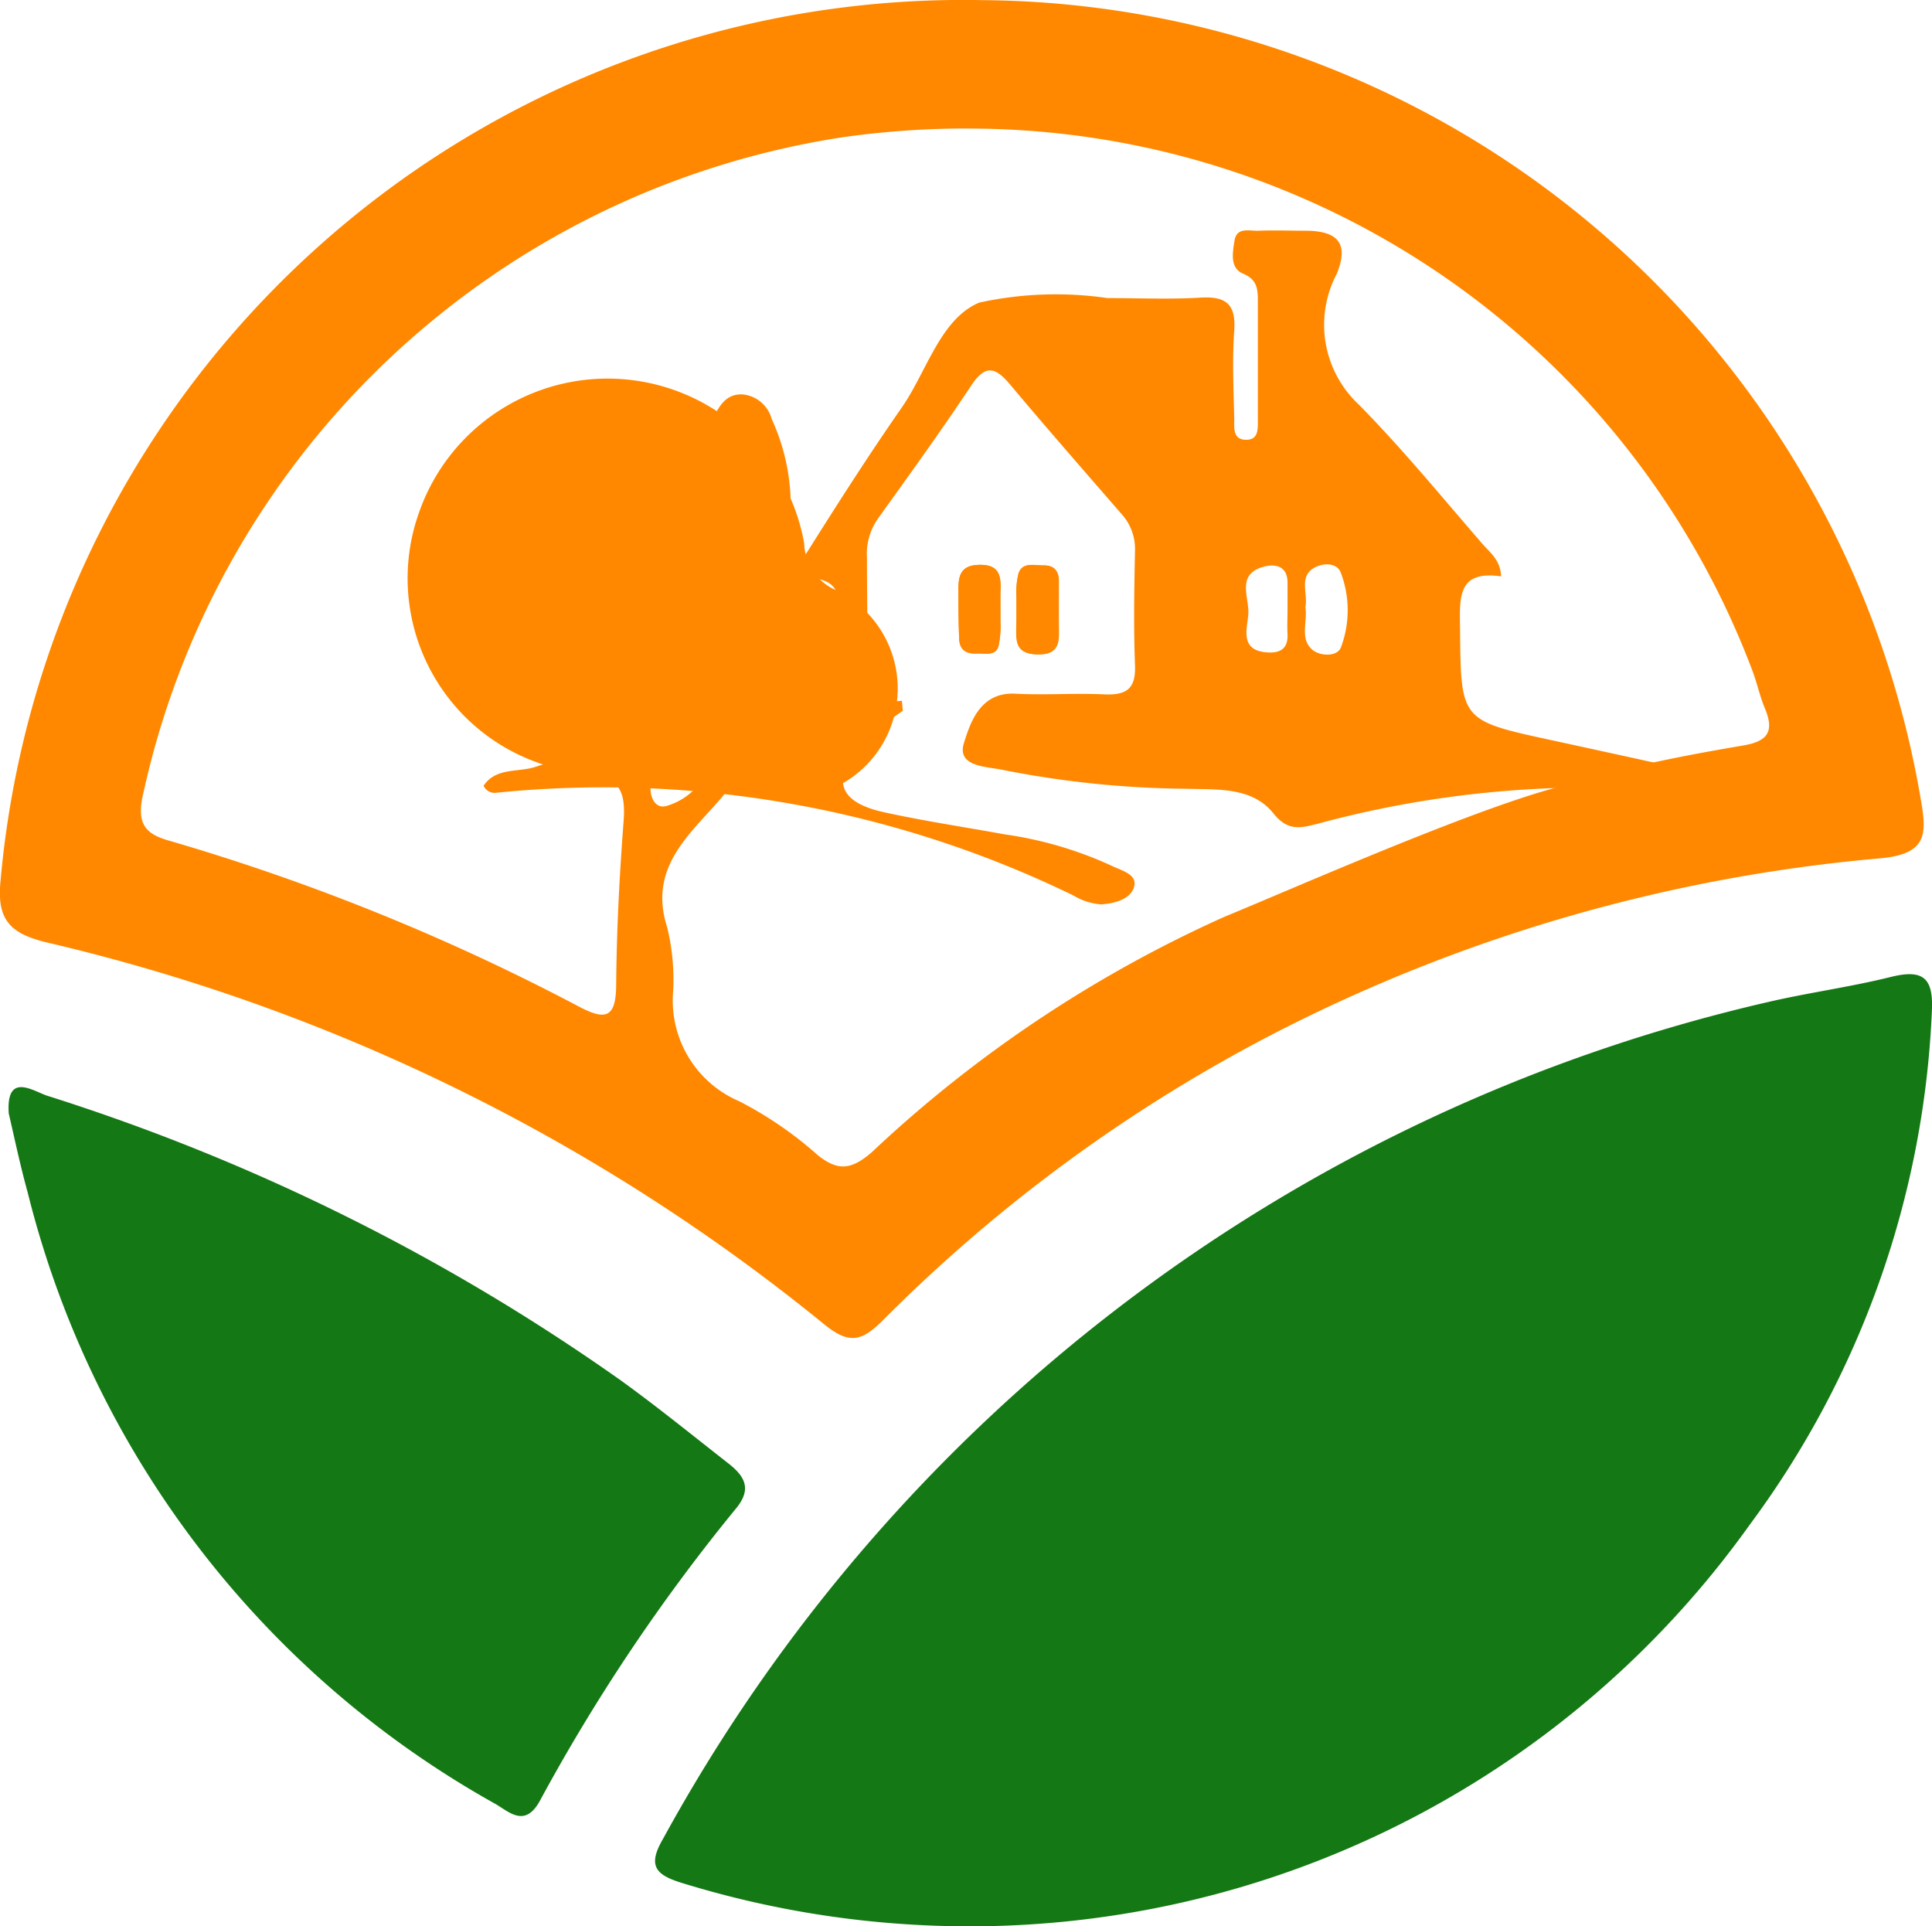
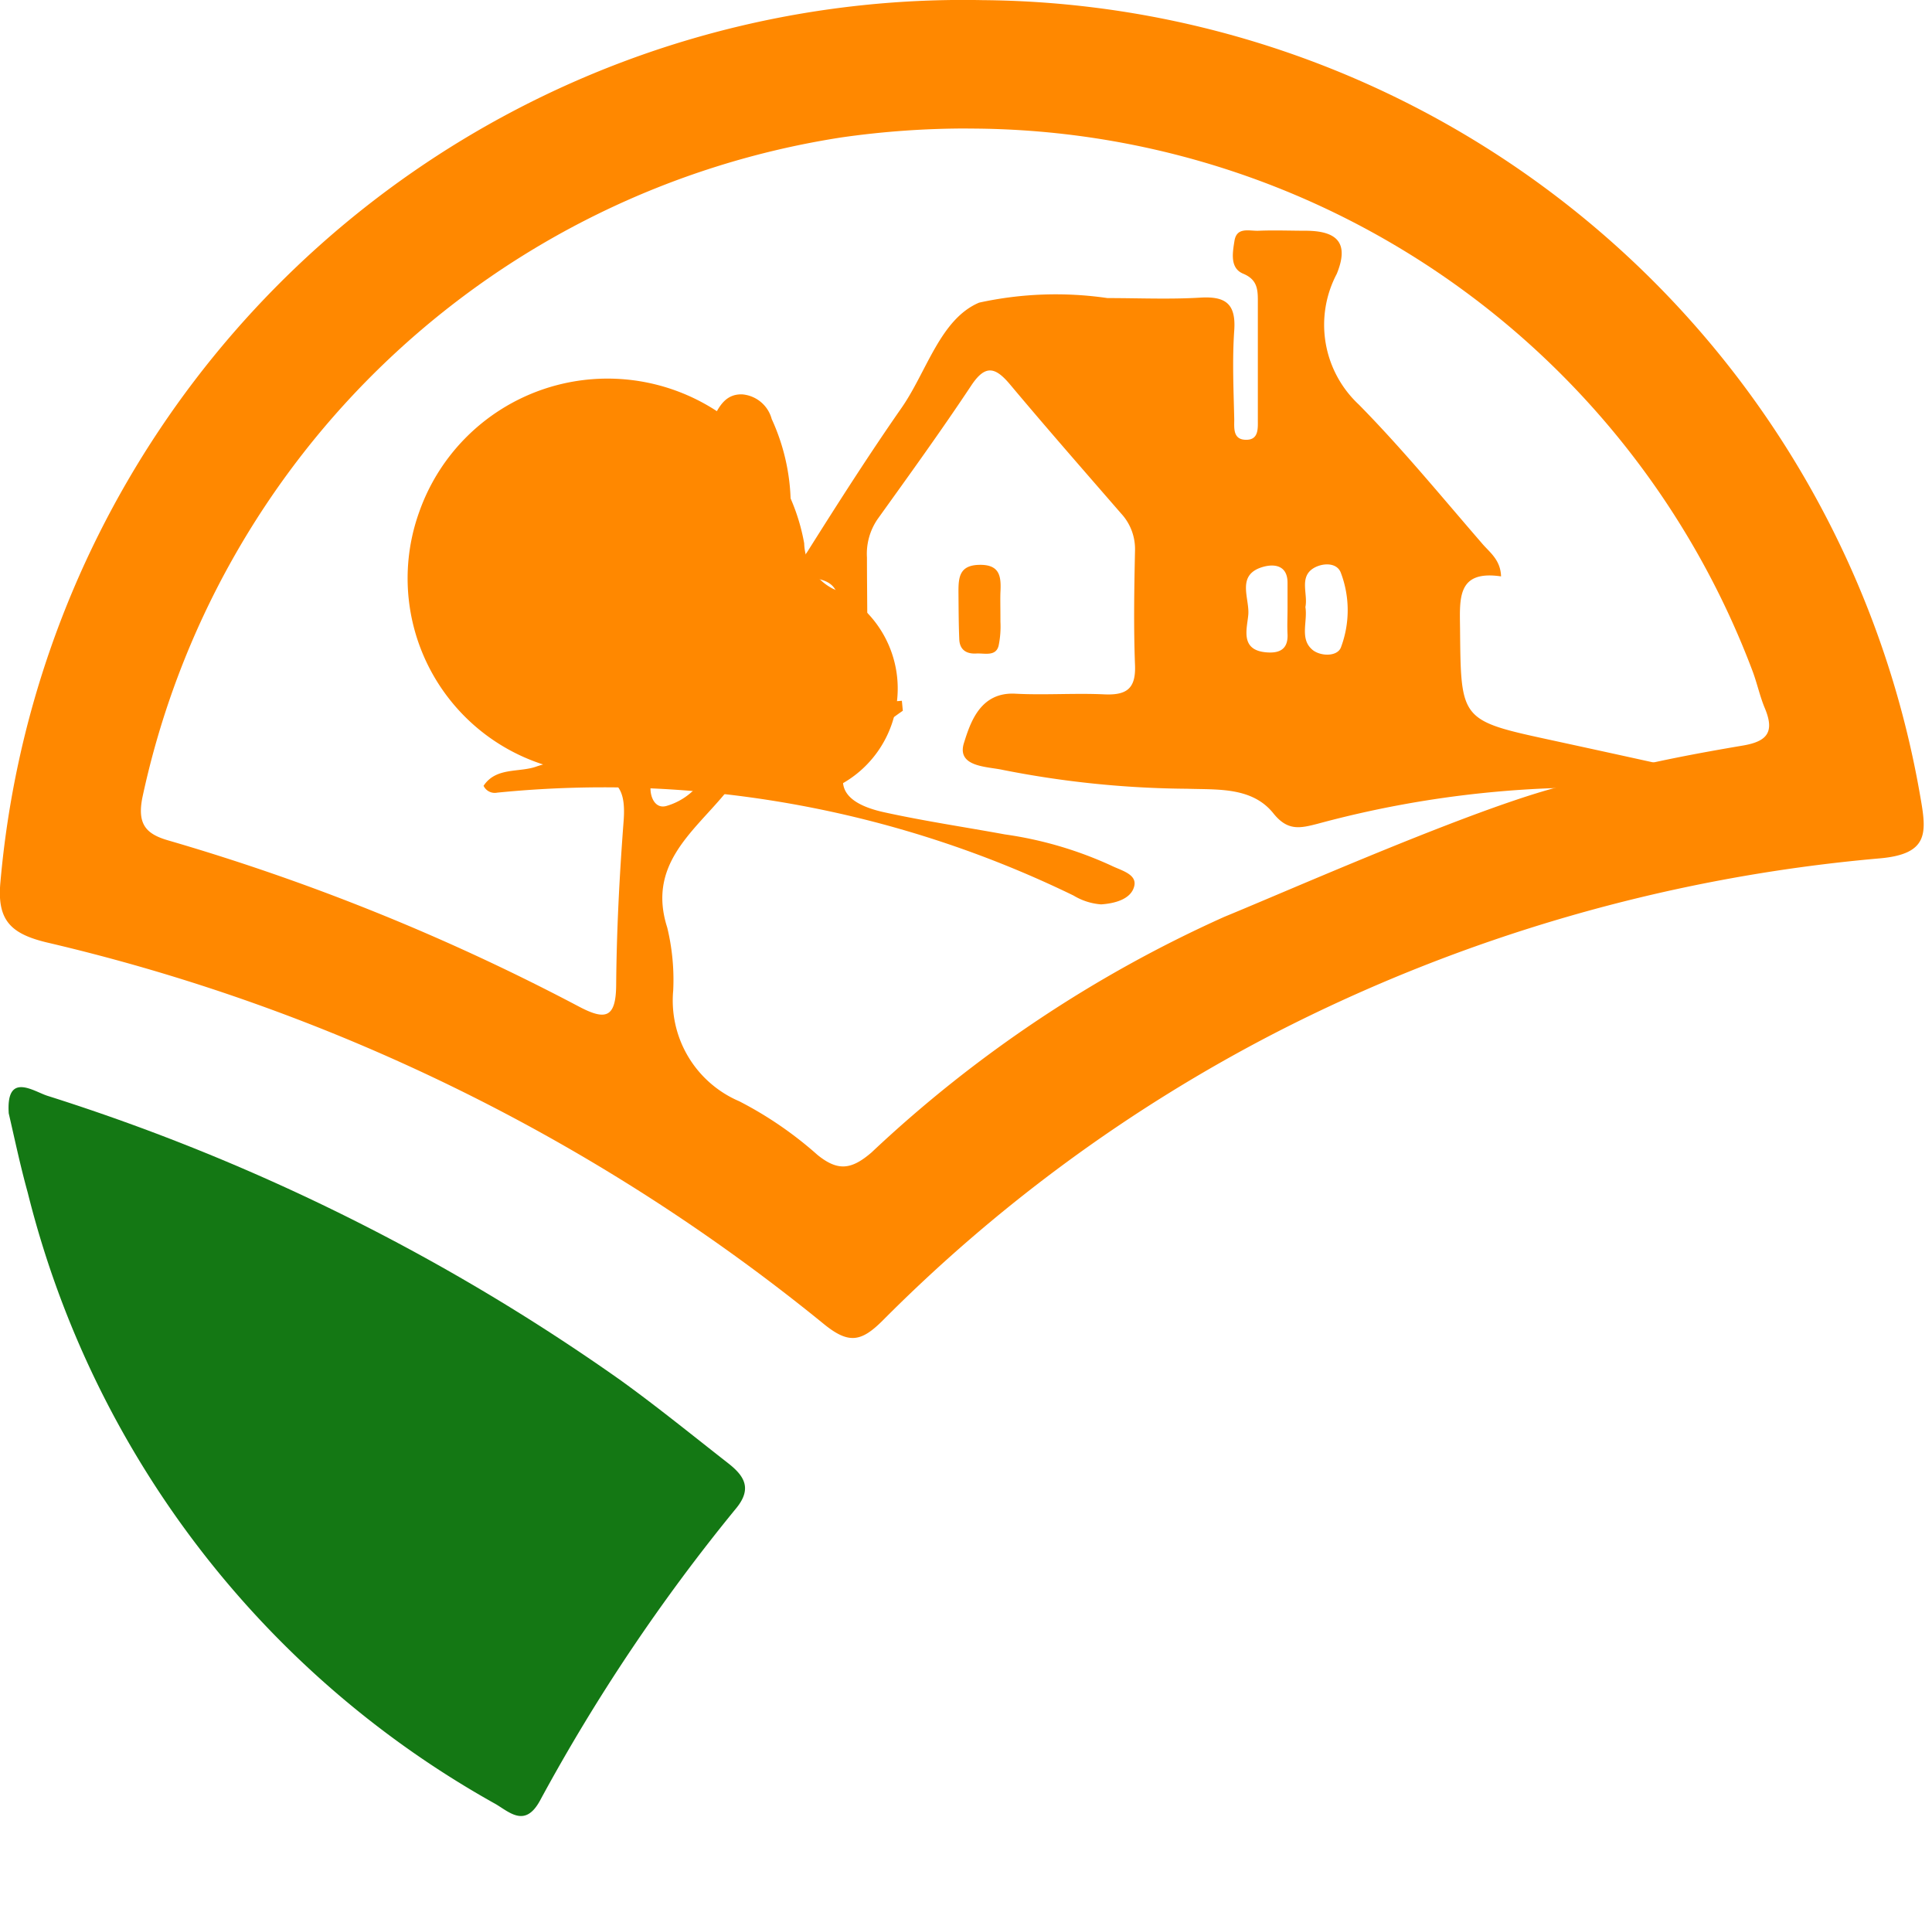
<svg xmlns="http://www.w3.org/2000/svg" id="icon-products-header" width="26.285" height="26.202" viewBox="0 0 26.285 26.202">
  <g id="Group_9198" data-name="Group 9198" transform="translate(6.581 3.132)">
-     <path id="Path_18305" data-name="Path 18305" d="M1480.691,857.712c0,.207,0,.29,0,.372,0,.2-.023.395.29.4s.29-.192.288-.395,0-.4,0-.6c0-.138-.064-.22-.209-.215-.126,0-.293-.051-.341.117A1.091,1.091,0,0,0,1480.691,857.712Z" transform="translate(-1473.443 -852.714)" fill="#f80" />
-     <path id="Path_18306" data-name="Path 18306" d="M1475.41,858.025c0-.222,0-.322,0-.422.009-.2-.013-.357-.285-.353s-.29.165-.287.363c0,.217,0,.433.011.65.006.144.1.2.235.193.11-.008.261.043.3-.105A1.285,1.285,0,0,0,1475.41,858.025Z" transform="translate(-1468.38 -852.698)" fill="#f80" />
    <path id="Path_18307" data-name="Path 18307" d="M1429.737,827.188a2.881,2.881,0,0,1,.251-1.175c.082-.168.173-.342.4-.334a.454.454,0,0,1,.4.335,2.826,2.826,0,0,1-.083,2.53c-.3.508-.125,1.01-.167,1.514a.182.182,0,0,0,.111.139,1.858,1.858,0,0,0,.942-.092c.2-.086.088-.365.1-.557.015-.251.006-.5,0-.757,0-.288.093-.592-.407-.617-.3-.015-.063-.265,0-.371.412-.654.829-1.307,1.271-1.941.343-.493.526-1.207,1.055-1.431a4.874,4.874,0,0,1,1.746-.062c.42,0,.842.019,1.261-.006.343-.021.489.08.464.445-.028.4-.009.807,0,1.211,0,.112-.019.266.142.277.2.014.178-.161.179-.287,0-.538,0-1.077,0-1.615,0-.157-.017-.281-.2-.357s-.143-.287-.118-.446c.031-.194.2-.133.328-.138.219-.009.437,0,.656,0,.439.005.57.189.408.586a1.484,1.484,0,0,0,.3,1.779c.591.6,1.124,1.251,1.674,1.886.1.12.254.221.261.451-.6-.088-.562.3-.558.706.012,1.254,0,1.253,1.243,1.522.92.2,1.839.4,2.756.611a.651.651,0,0,1,.471.214c-.625-.053-1.217-.109-1.81-.153a14.176,14.176,0,0,0-4.6.466c-.237.061-.406.1-.6-.143-.29-.361-.76-.32-1.174-.334a13.35,13.35,0,0,1-2.505-.256c-.209-.047-.635-.036-.53-.368.088-.28.223-.695.7-.669.4.021.808-.01,1.211.009.3.013.428-.076.416-.395-.02-.521-.011-1.043,0-1.564a.711.711,0,0,0-.188-.5c-.507-.584-1.017-1.166-1.514-1.759-.2-.237-.336-.271-.527.018-.409.616-.843,1.216-1.274,1.817a.833.833,0,0,0-.144.522c0,.488.011.976,0,1.464-.008.3.037.533.475.484l.013.136a4.262,4.262,0,0,0-.575.474q-.608.705.326.908c.542.119,1.091.2,1.637.3a5.219,5.219,0,0,1,1.447.424c.13.065.352.115.314.278-.043.184-.274.238-.451.25a.843.843,0,0,1-.375-.12,14.606,14.606,0,0,0-7.842-1.4.168.168,0,0,1-.185-.093c.173-.261.491-.175.73-.266a4.676,4.676,0,0,1,.836-.184c.716-.129.917-.635.559-1.312a2.068,2.068,0,0,1,.043-2.156l.308-.015.12.123a2.244,2.244,0,0,1,.024,1.858,1.793,1.793,0,0,0-.215.948c.011.146-.091.414.163.39s.708.066.772-.2a2.029,2.029,0,0,0-.044-1.47A3.506,3.506,0,0,1,1429.737,827.188Zm8.312,1.384c.032.192-.076.422.083.57.1.1.347.114.4-.02a1.437,1.437,0,0,0,0-1.014c-.056-.156-.277-.136-.394-.05C1437.97,828.184,1438.085,828.4,1438.049,828.573Zm-.243.022v-.353c0-.217-.151-.258-.308-.222-.411.1-.2.436-.227.669-.019.189-.108.469.243.5.177.016.3-.037.292-.243C1437.8,828.83,1437.806,828.712,1437.806,828.595Z" transform="translate(-1426.87 -823.446)" fill="#f80" />
-     <path id="Path_18309" data-name="Path 18309" d="M1480.691,857.712a1.091,1.091,0,0,1,.025-.321c.048-.168.215-.113.341-.117.145,0,.208.077.209.215,0,.2,0,.4,0,.6s.028.4-.288.395-.292-.192-.29-.4C1480.692,858,1480.691,857.918,1480.691,857.712Z" transform="translate(-1473.443 -852.714)" fill="#f80" />
    <path id="Path_18310" data-name="Path 18310" d="M1475.41,858.025a1.285,1.285,0,0,1-.025.326c-.038.148-.189.1-.3.105-.137.009-.229-.049-.235-.193-.009-.216-.009-.433-.011-.65,0-.2.017-.359.287-.363s.294.15.285.353C1475.406,857.7,1475.41,857.8,1475.41,858.025Z" transform="translate(-1468.38 -852.698)" fill="#f80" />
  </g>
  <path id="Path_18065" data-name="Path 18065" d="M910.572,657.343a13.05,13.05,0,0,1,12.752,10.841c.085.483.118.775-.552.834a22.244,22.244,0,0,0-8.227,2.375,21.325,21.325,0,0,0-5.343,3.916c-.29.288-.46.319-.8.041a26.151,26.151,0,0,0-10.576-5.19c-.482-.118-.673-.3-.623-.822a13.149,13.149,0,0,1,13.367-11.995Zm-.206,1.746a11.992,11.992,0,0,0-1.718.121,11.525,11.525,0,0,0-9.515,8.986c-.069.357.05.49.35.577a29.771,29.771,0,0,1,5.588,2.26c.358.189.505.164.509-.289.006-.739.044-1.478.1-2.215.037-.455-.068-.635-.58-.677a2.661,2.661,0,0,1-2.2-3.545,2.717,2.717,0,0,1,5.238.425.718.718,0,0,0,.389.617,1.486,1.486,0,0,1-.963,2.8c-.171-.025-.353-.188-.514,0-.437.524-1.046.967-.775,1.811a3.026,3.026,0,0,1,.081.856,1.49,1.49,0,0,0,.9,1.507,5.125,5.125,0,0,1,1.065.731c.277.223.46.2.734-.036a17.367,17.367,0,0,1,4.8-3.205c1.22-.5,5.2-2.274,5.188-1.751-.006.374-.418-.082,0-.193.614-.162,1.241-.28,1.868-.386.329-.056.43-.183.3-.5-.072-.169-.109-.353-.175-.525A11.4,11.4,0,0,0,910.366,659.09Zm-3.546,8.737c-.057-.1-.133-.248-.259-.186-.2.1-.528.073-.514.427,0,.132.07.277.214.239A.88.88,0,0,0,906.82,667.827Z" transform="translate(-897.197 -657.341)" fill="#f80" />
-   <path id="Path_18066" data-name="Path 18066" d="M955.368,746.838a13.267,13.267,0,0,1-3.639-.591c-.361-.112-.449-.244-.241-.6A23.011,23.011,0,0,1,966.5,734.272c.558-.131,1.131-.207,1.687-.345.441-.11.586.008.561.471a12.616,12.616,0,0,1-2.477,6.979A13.038,13.038,0,0,1,955.368,746.838Z" transform="translate(-942.465 -720.636)" fill="#147814" />
  <path id="Path_18067" data-name="Path 18067" d="M897.909,743.587c-.038-.571.336-.3.526-.239a28.278,28.278,0,0,1,7.8,3.871c.5.361.976.748,1.461,1.127.216.169.333.341.11.613a25.2,25.2,0,0,0-2.671,3.98c-.2.364-.407.16-.6.045a13.159,13.159,0,0,1-6.368-8.32C898.068,744.308,897.992,743.946,897.909,743.587Z" transform="translate(-897.79 -728.441)" fill="#147814" />
</svg>